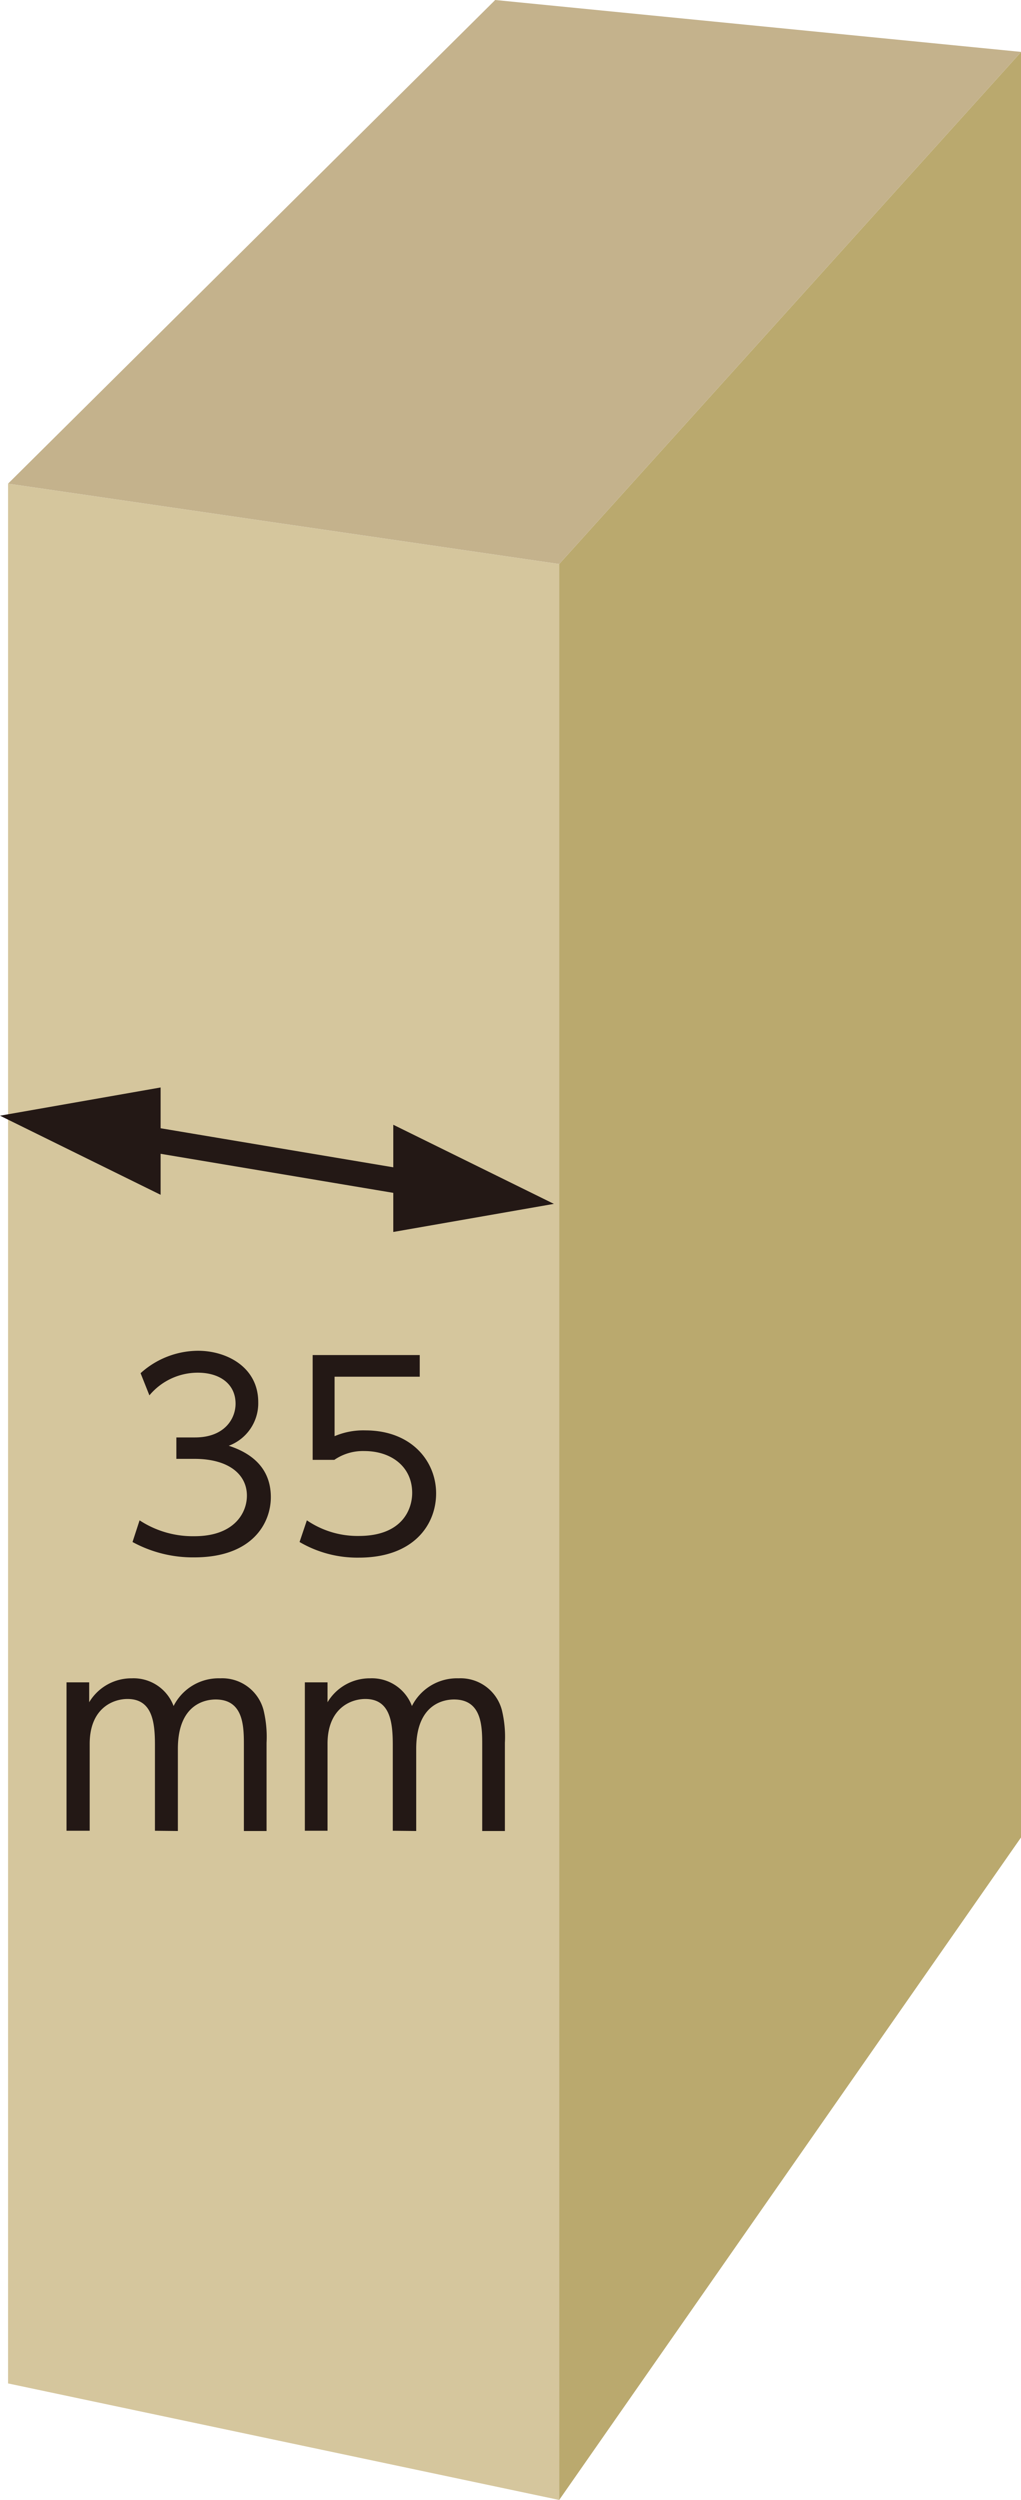
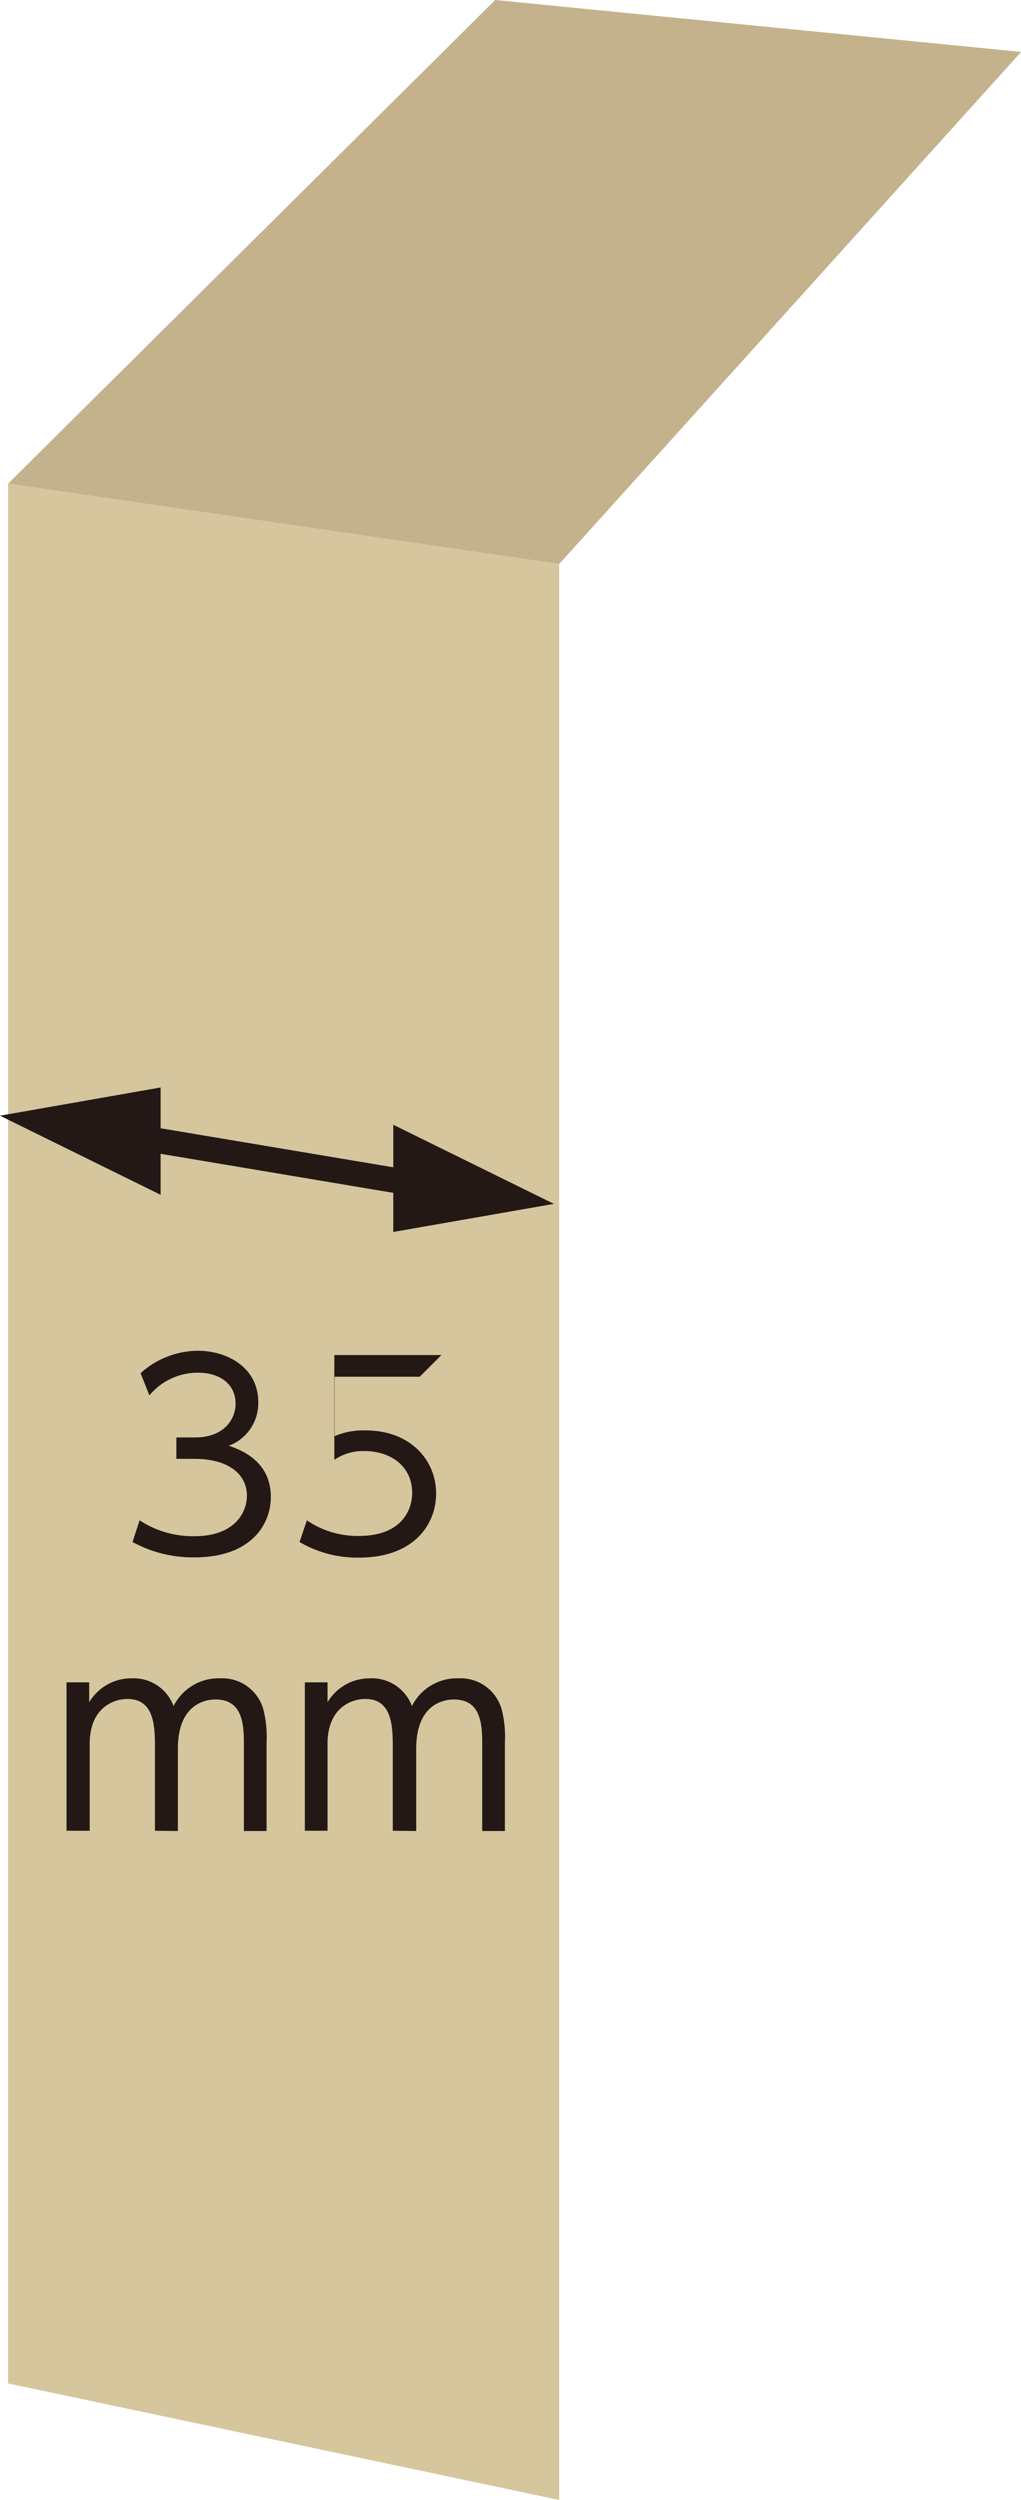
<svg xmlns="http://www.w3.org/2000/svg" viewBox="0 0 81.05 198.44">
  <defs>
    <style>.cls-1{fill:#d5c69d;}.cls-2{fill:#baa96e;}.cls-3{fill:#c4b28c;}.cls-4{fill:#231815;}.cls-5{fill:none;stroke:#231815;stroke-linecap:round;stroke-linejoin:round;stroke-width:2px;}</style>
  </defs>
  <g id="レイヤー_2" data-name="レイヤー 2">
    <g id="layer2">
      <polygon class="cls-1" points="44.39 44.77 44.39 198.44 0.64 189.19 0.64 38.39 44.39 44.77" />
-       <polygon class="cls-2" points="44.39 44.77 44.39 198.44 81.06 145.84 81.06 4.12 44.39 44.77" />
      <polygon class="cls-3" points="44.39 44.77 81.06 4.12 39.31 0 0.64 38.39 44.39 44.77" />
      <path class="cls-4" d="M11.08,120.68a7.7,7.7,0,0,0,4.36,1.26c3.1,0,4.16-1.8,4.16-3.22,0-1.68-1.44-2.92-4.16-2.92H14v-1.7h1.48c2.32,0,3.22-1.46,3.22-2.68,0-1.54-1.22-2.46-3-2.46a5,5,0,0,0-3.84,1.8L11.16,109a6.84,6.84,0,0,1,4.56-1.78c2.28,0,4.78,1.3,4.78,4.08a3.6,3.6,0,0,1-2.34,3.46c2.1.68,3.34,2,3.34,4.08s-1.48,4.78-6.08,4.78a10,10,0,0,1-4.9-1.22Z" />
-       <path class="cls-4" d="M33.32,109.28H26.56V114a5.8,5.8,0,0,1,2.44-.46c3.68,0,5.62,2.46,5.62,5s-1.84,5.1-6.12,5.1a9.06,9.06,0,0,1-4.72-1.24l.58-1.72a7.14,7.14,0,0,0,4.12,1.24c3.42,0,4.24-2.08,4.24-3.42,0-2.06-1.64-3.32-3.8-3.32a4,4,0,0,0-2.38.7H24.82v-8.32h8.5Z" />
+       <path class="cls-4" d="M33.32,109.28H26.56V114a5.8,5.8,0,0,1,2.44-.46c3.68,0,5.62,2.46,5.62,5s-1.84,5.1-6.12,5.1a9.06,9.06,0,0,1-4.72-1.24l.58-1.72a7.14,7.14,0,0,0,4.12,1.24c3.42,0,4.24-2.08,4.24-3.42,0-2.06-1.64-3.32-3.8-3.32a4,4,0,0,0-2.38.7v-8.32h8.5Z" />
      <path class="cls-4" d="M12.3,145.32v-6.8c0-1.76-.18-3.66-2.18-3.66-1.18,0-3,.76-3,3.56v6.9H5.28V133.54h1.8v1.58a3.9,3.9,0,0,1,3.38-1.9,3.39,3.39,0,0,1,3.32,2.2,4,4,0,0,1,3.7-2.2,3.39,3.39,0,0,1,3.44,2.52,9,9,0,0,1,.24,2.6v7h-1.8v-6.78c0-1.48,0-3.66-2.24-3.66-.64,0-3,.22-3,3.92v6.52Z" />
      <path class="cls-4" d="M31.18,145.32v-6.8c0-1.76-.18-3.66-2.18-3.66-1.18,0-3,.76-3,3.56v6.9h-1.8V133.54H26v1.58a3.9,3.9,0,0,1,3.38-1.9,3.39,3.39,0,0,1,3.32,2.2,4,4,0,0,1,3.7-2.2,3.39,3.39,0,0,1,3.44,2.52,9,9,0,0,1,.24,2.6v7h-1.8v-6.78c0-1.48,0-3.66-2.24-3.66-.64,0-3,.22-3,3.92v6.52Z" />
      <polygon class="cls-4" points="12.75 94.84 0 88.56 12.75 86.32 12.75 94.84" />
      <polygon class="cls-4" points="31.22 89.28 43.97 95.56 31.22 97.79 31.22 89.28" />
      <line class="cls-5" x1="6.96" y1="89.6" x2="37.23" y2="94.68" />
    </g>
  </g>
</svg>